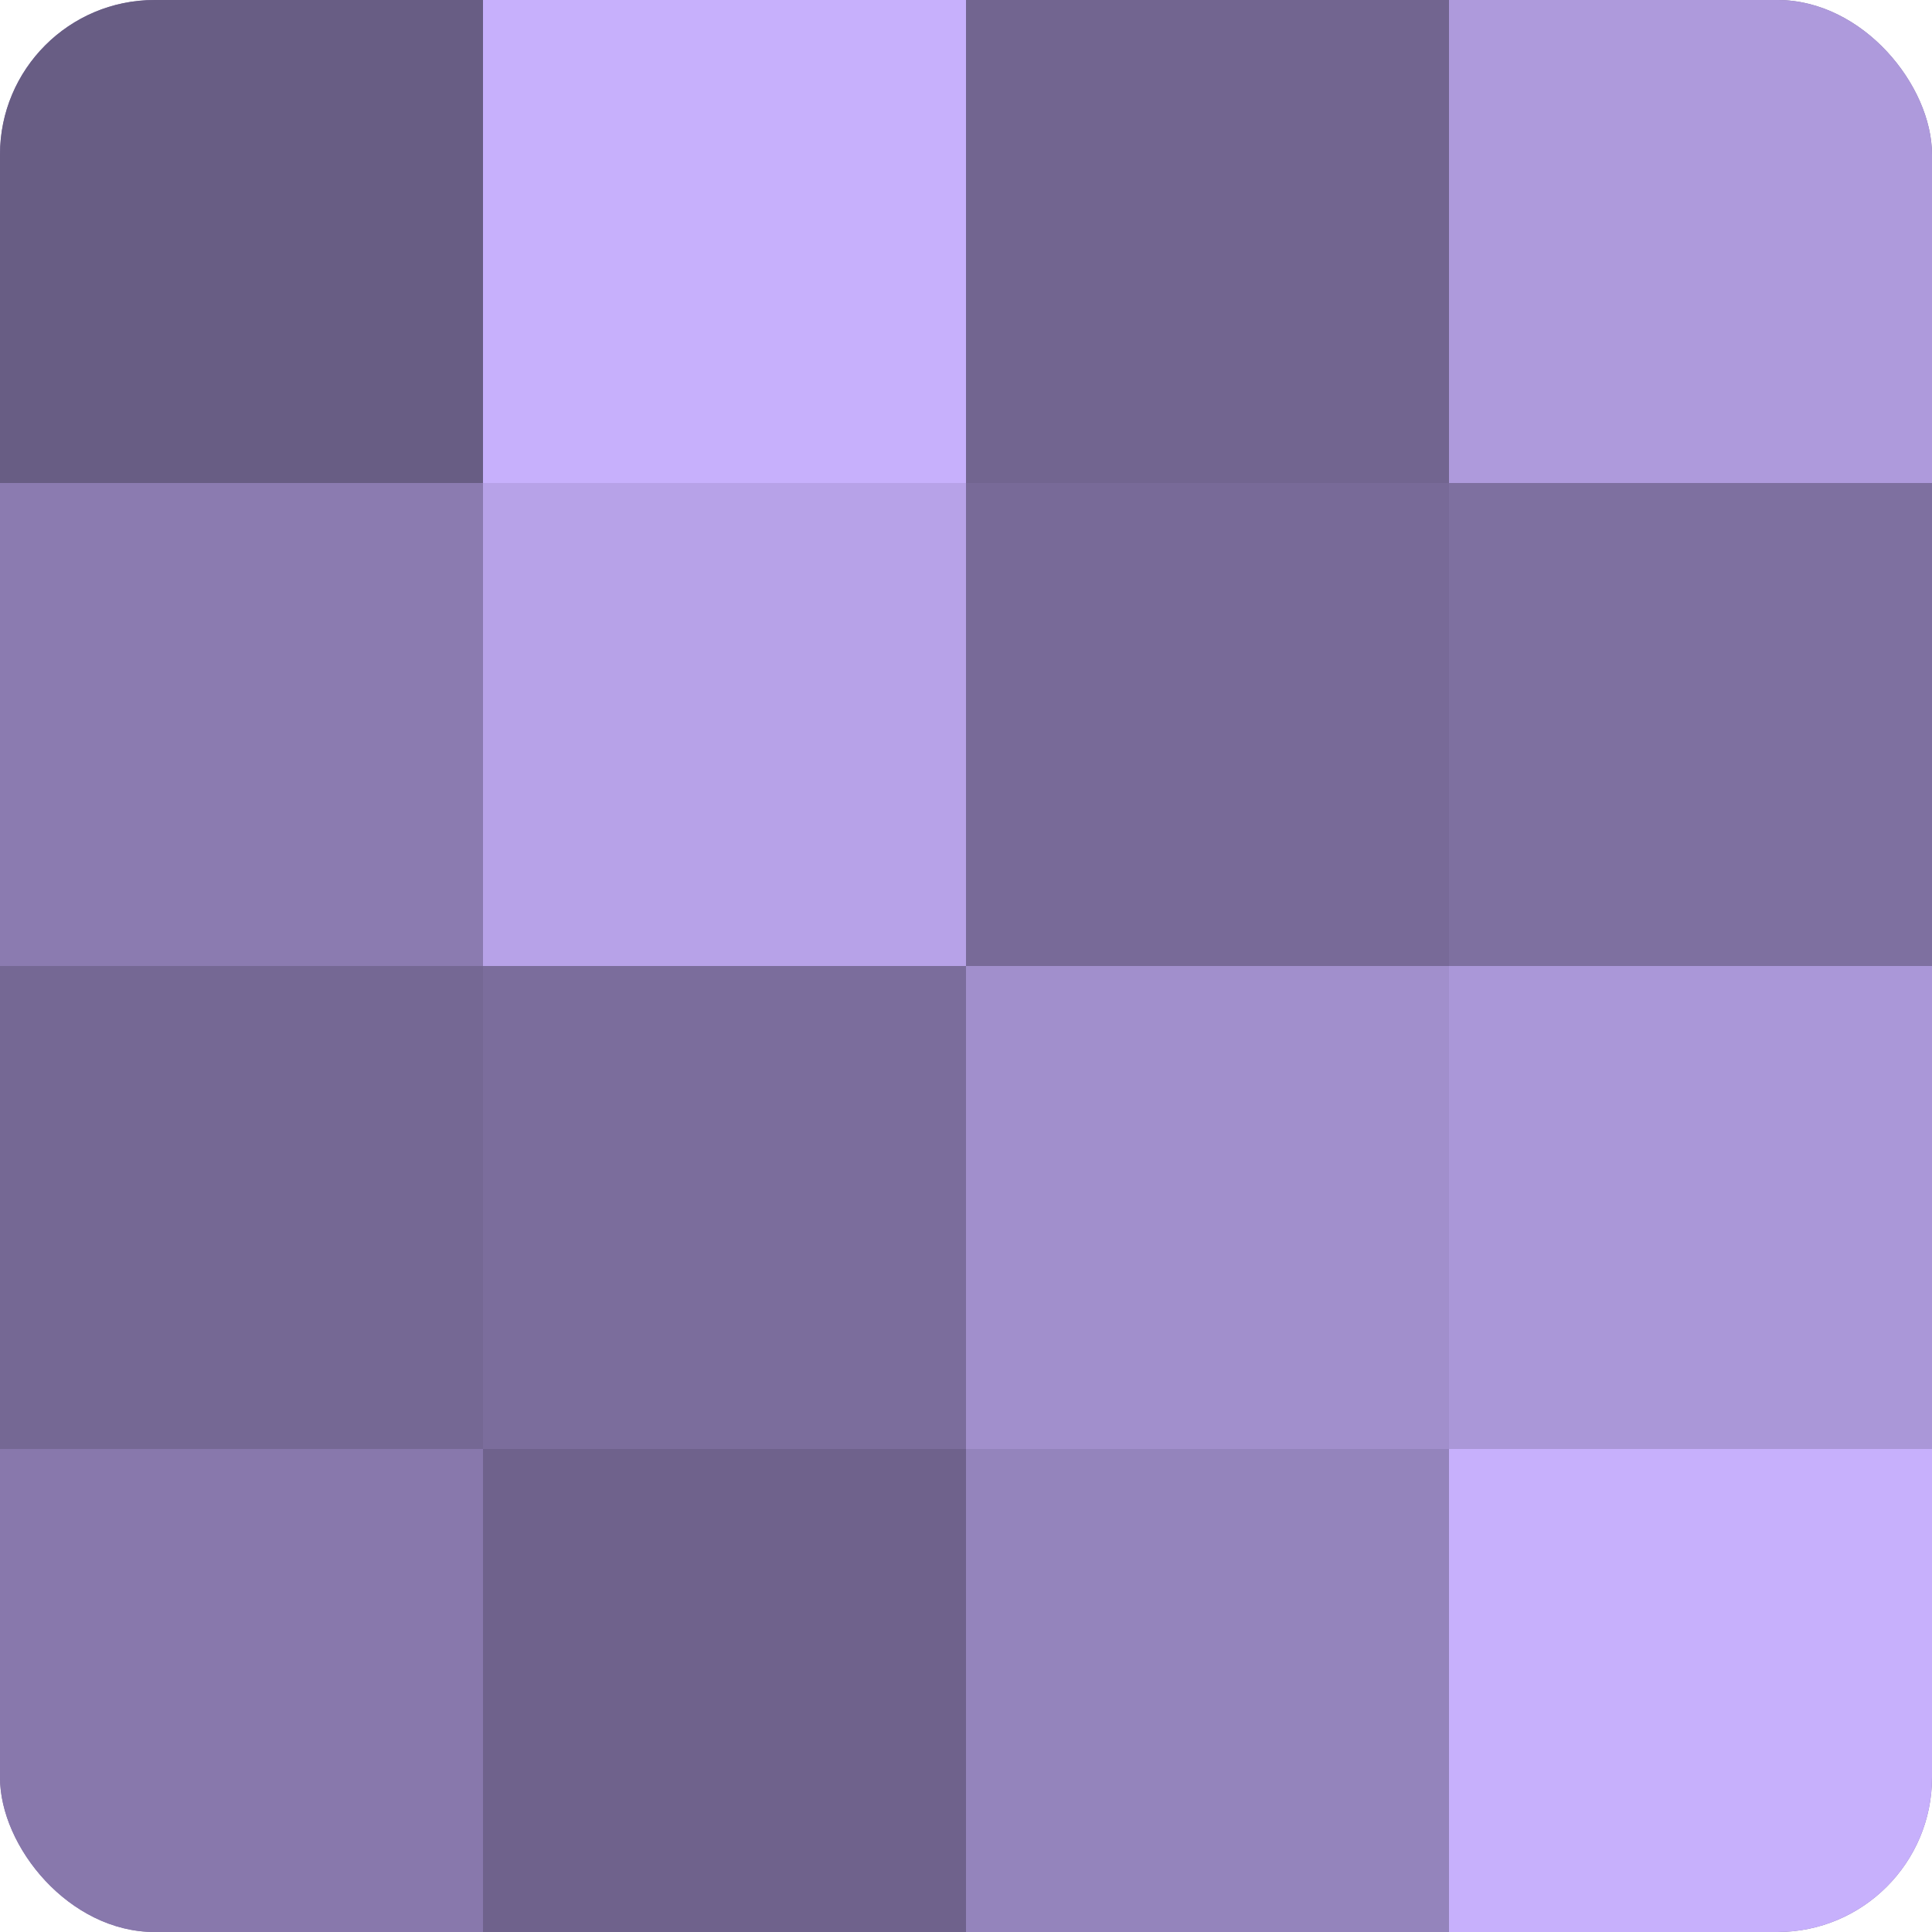
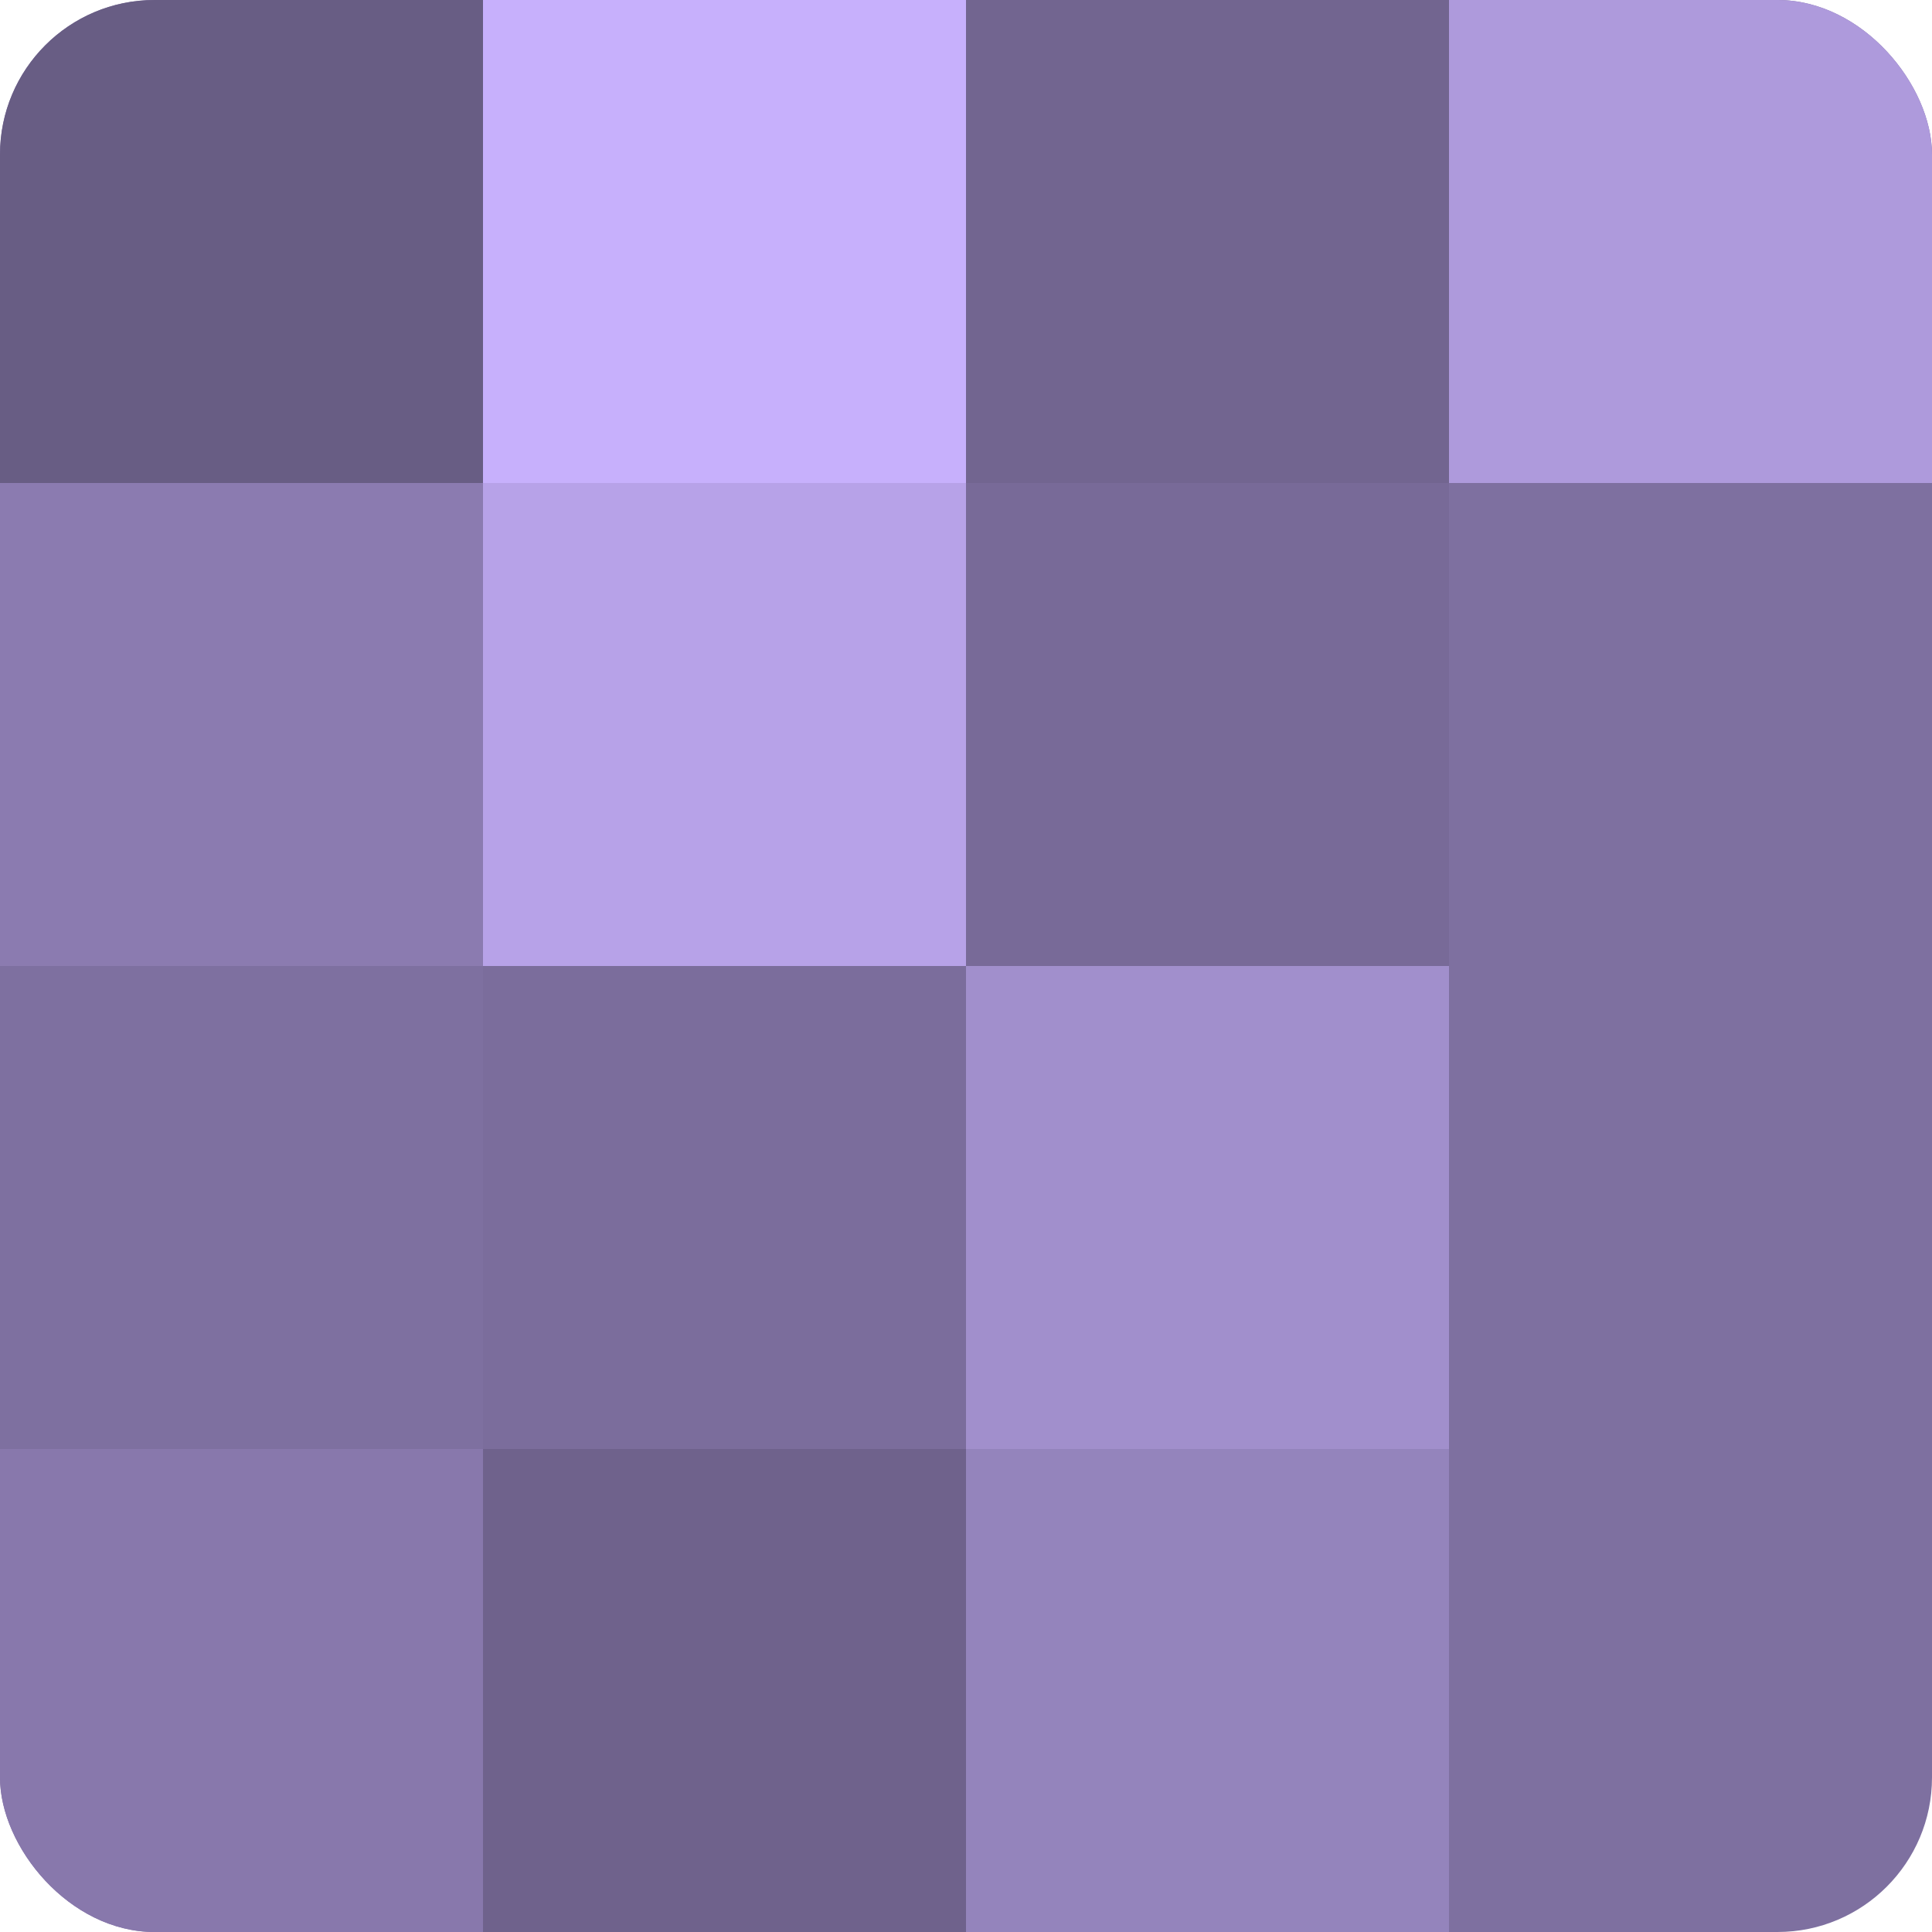
<svg xmlns="http://www.w3.org/2000/svg" width="60" height="60" viewBox="0 0 100 100" preserveAspectRatio="xMidYMid meet">
  <defs>
    <clipPath id="c" width="100" height="100">
      <rect width="100" height="100" rx="8" ry="8" />
    </clipPath>
  </defs>
  <g clip-path="url(#c)">
    <rect width="100" height="100" fill="#7e70a0" />
    <rect width="25" height="25" fill="#685d84" />
    <rect y="25" width="25" height="25" fill="#8b7bb0" />
-     <rect y="50" width="25" height="25" fill="#756894" />
    <rect y="75" width="25" height="25" fill="#8878ac" />
    <rect x="25" width="25" height="25" fill="#c7b0fc" />
    <rect x="25" y="25" width="25" height="25" fill="#b7a2e8" />
    <rect x="25" y="50" width="25" height="25" fill="#7b6d9c" />
    <rect x="25" y="75" width="25" height="25" fill="#6f628c" />
    <rect x="50" width="25" height="25" fill="#726590" />
    <rect x="50" y="25" width="25" height="25" fill="#786a98" />
    <rect x="50" y="50" width="25" height="25" fill="#a18fcc" />
    <rect x="50" y="75" width="25" height="25" fill="#9484bc" />
    <rect x="75" width="25" height="25" fill="#ae9adc" />
-     <rect x="75" y="25" width="25" height="25" fill="#7e70a0" />
-     <rect x="75" y="50" width="25" height="25" fill="#aa97d8" />
-     <rect x="75" y="75" width="25" height="25" fill="#c7b0fc" />
  </g>
</svg>